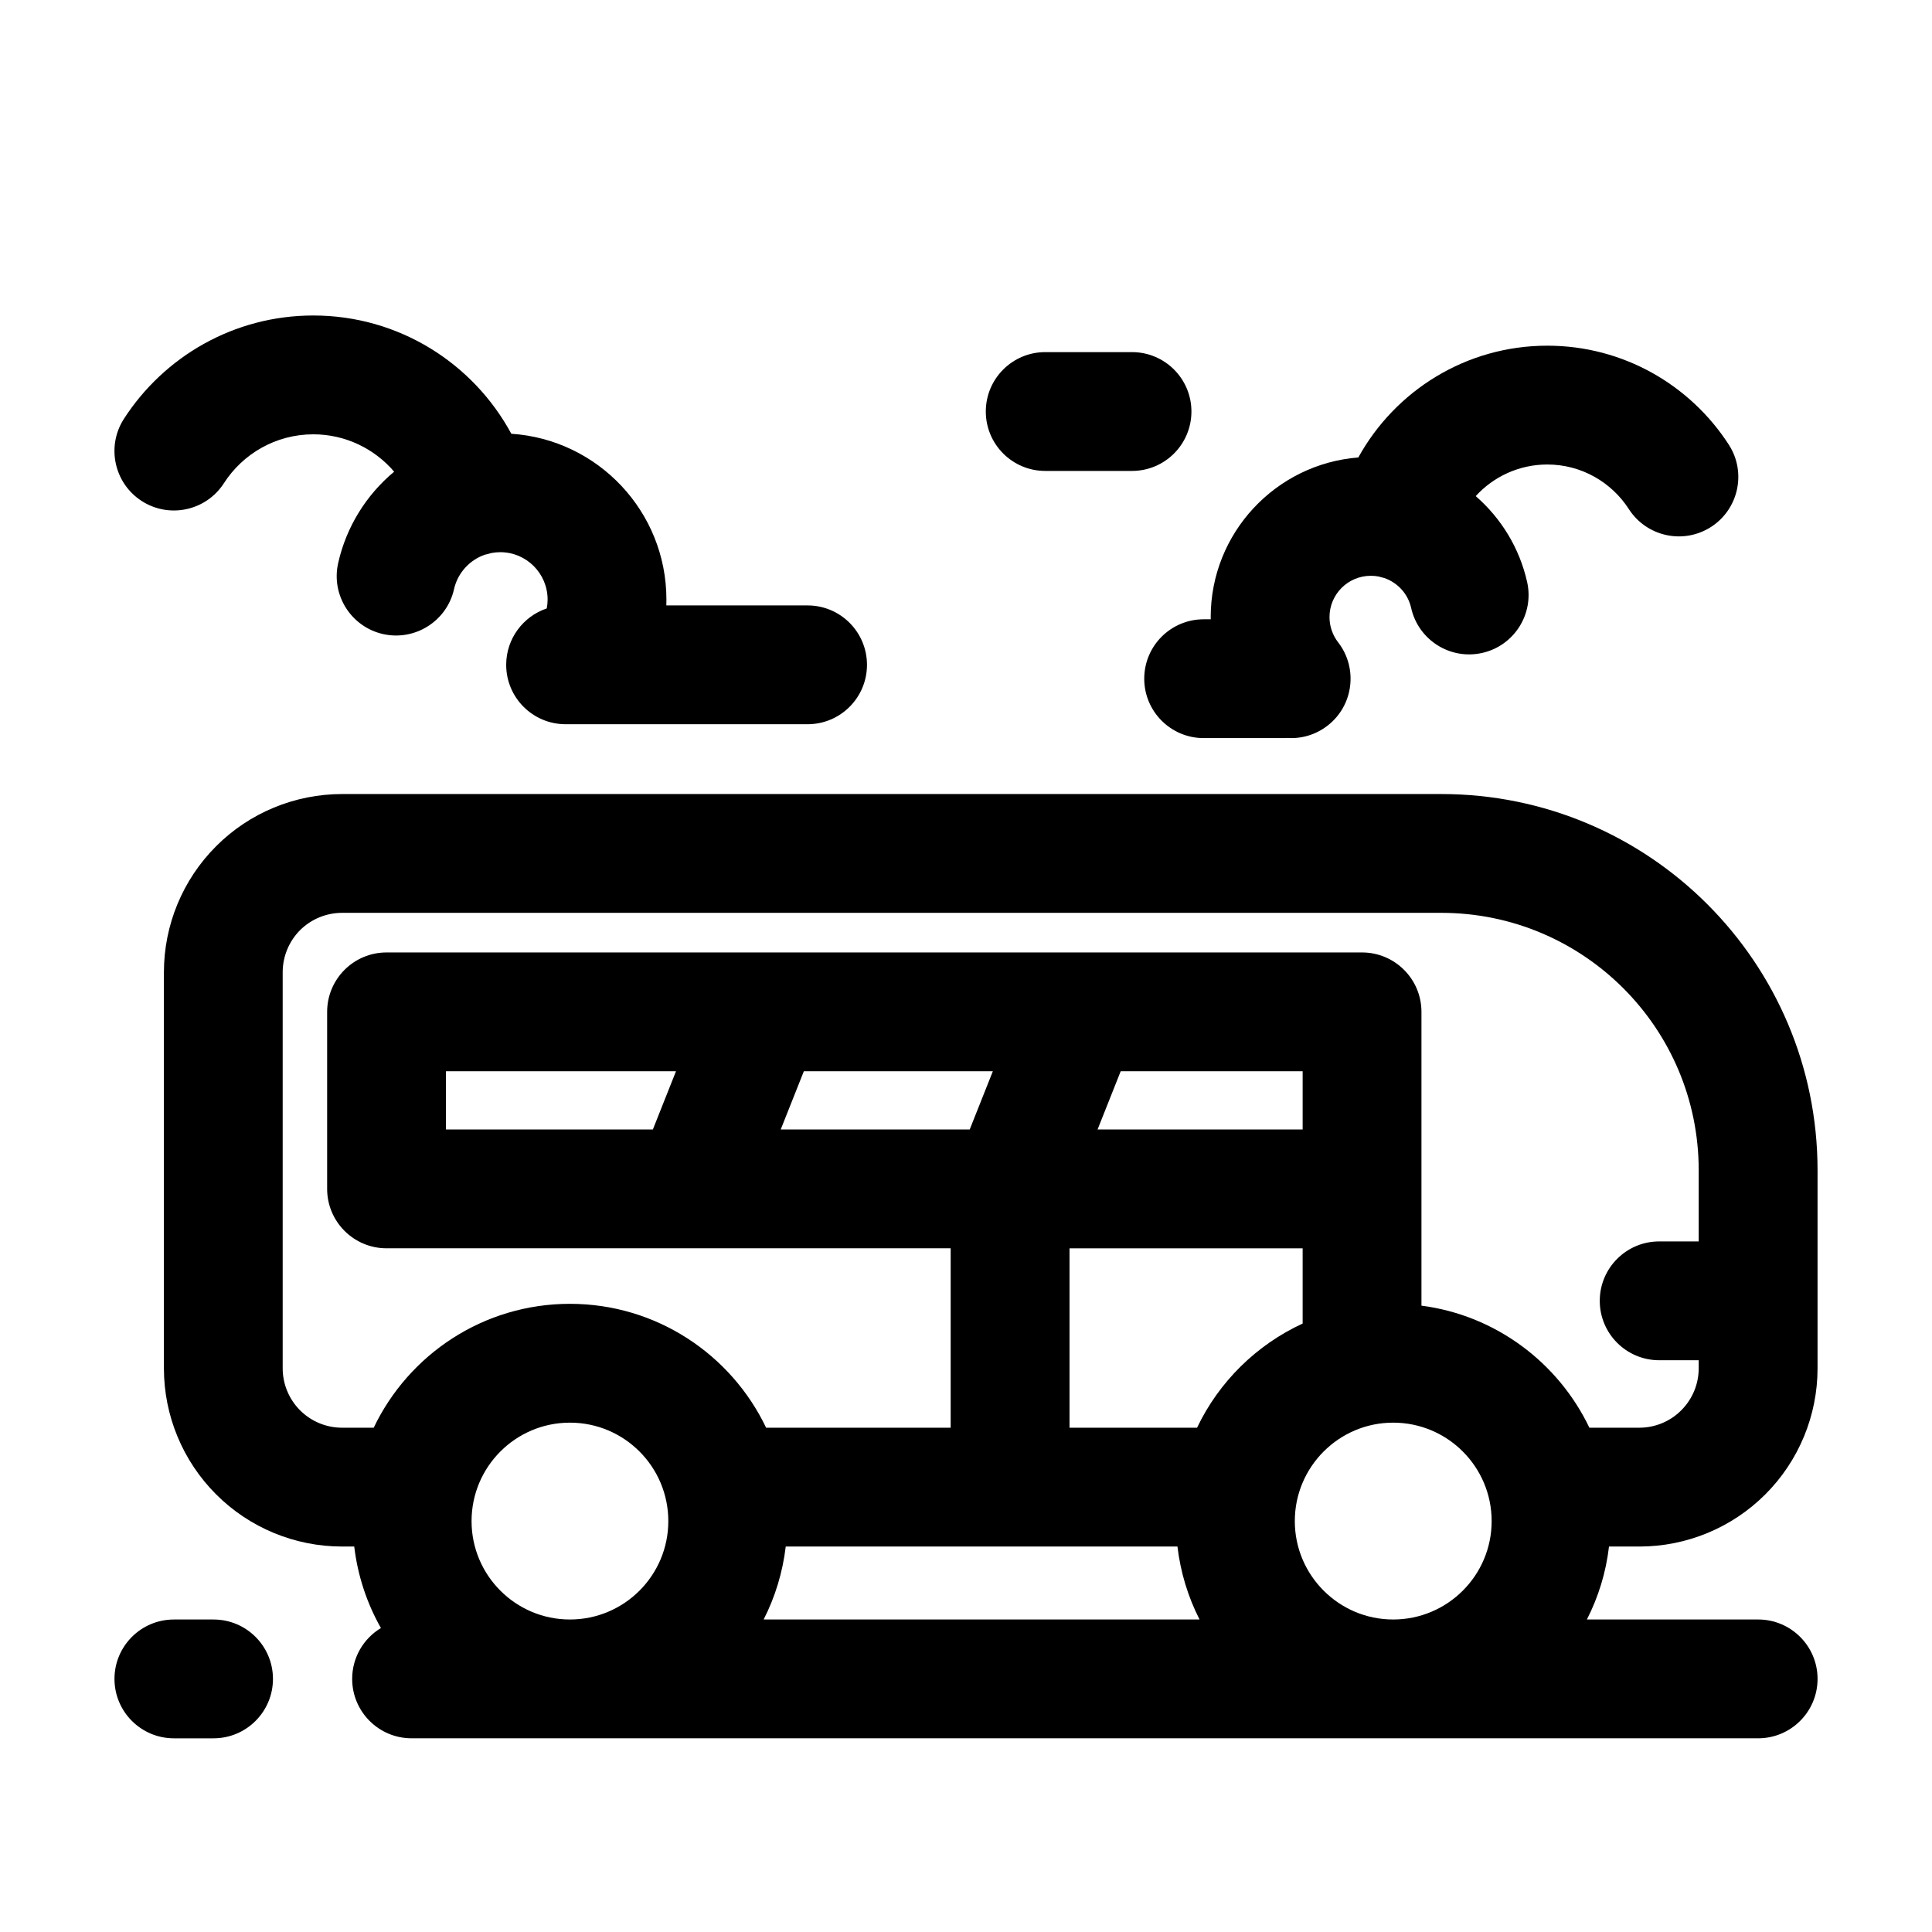
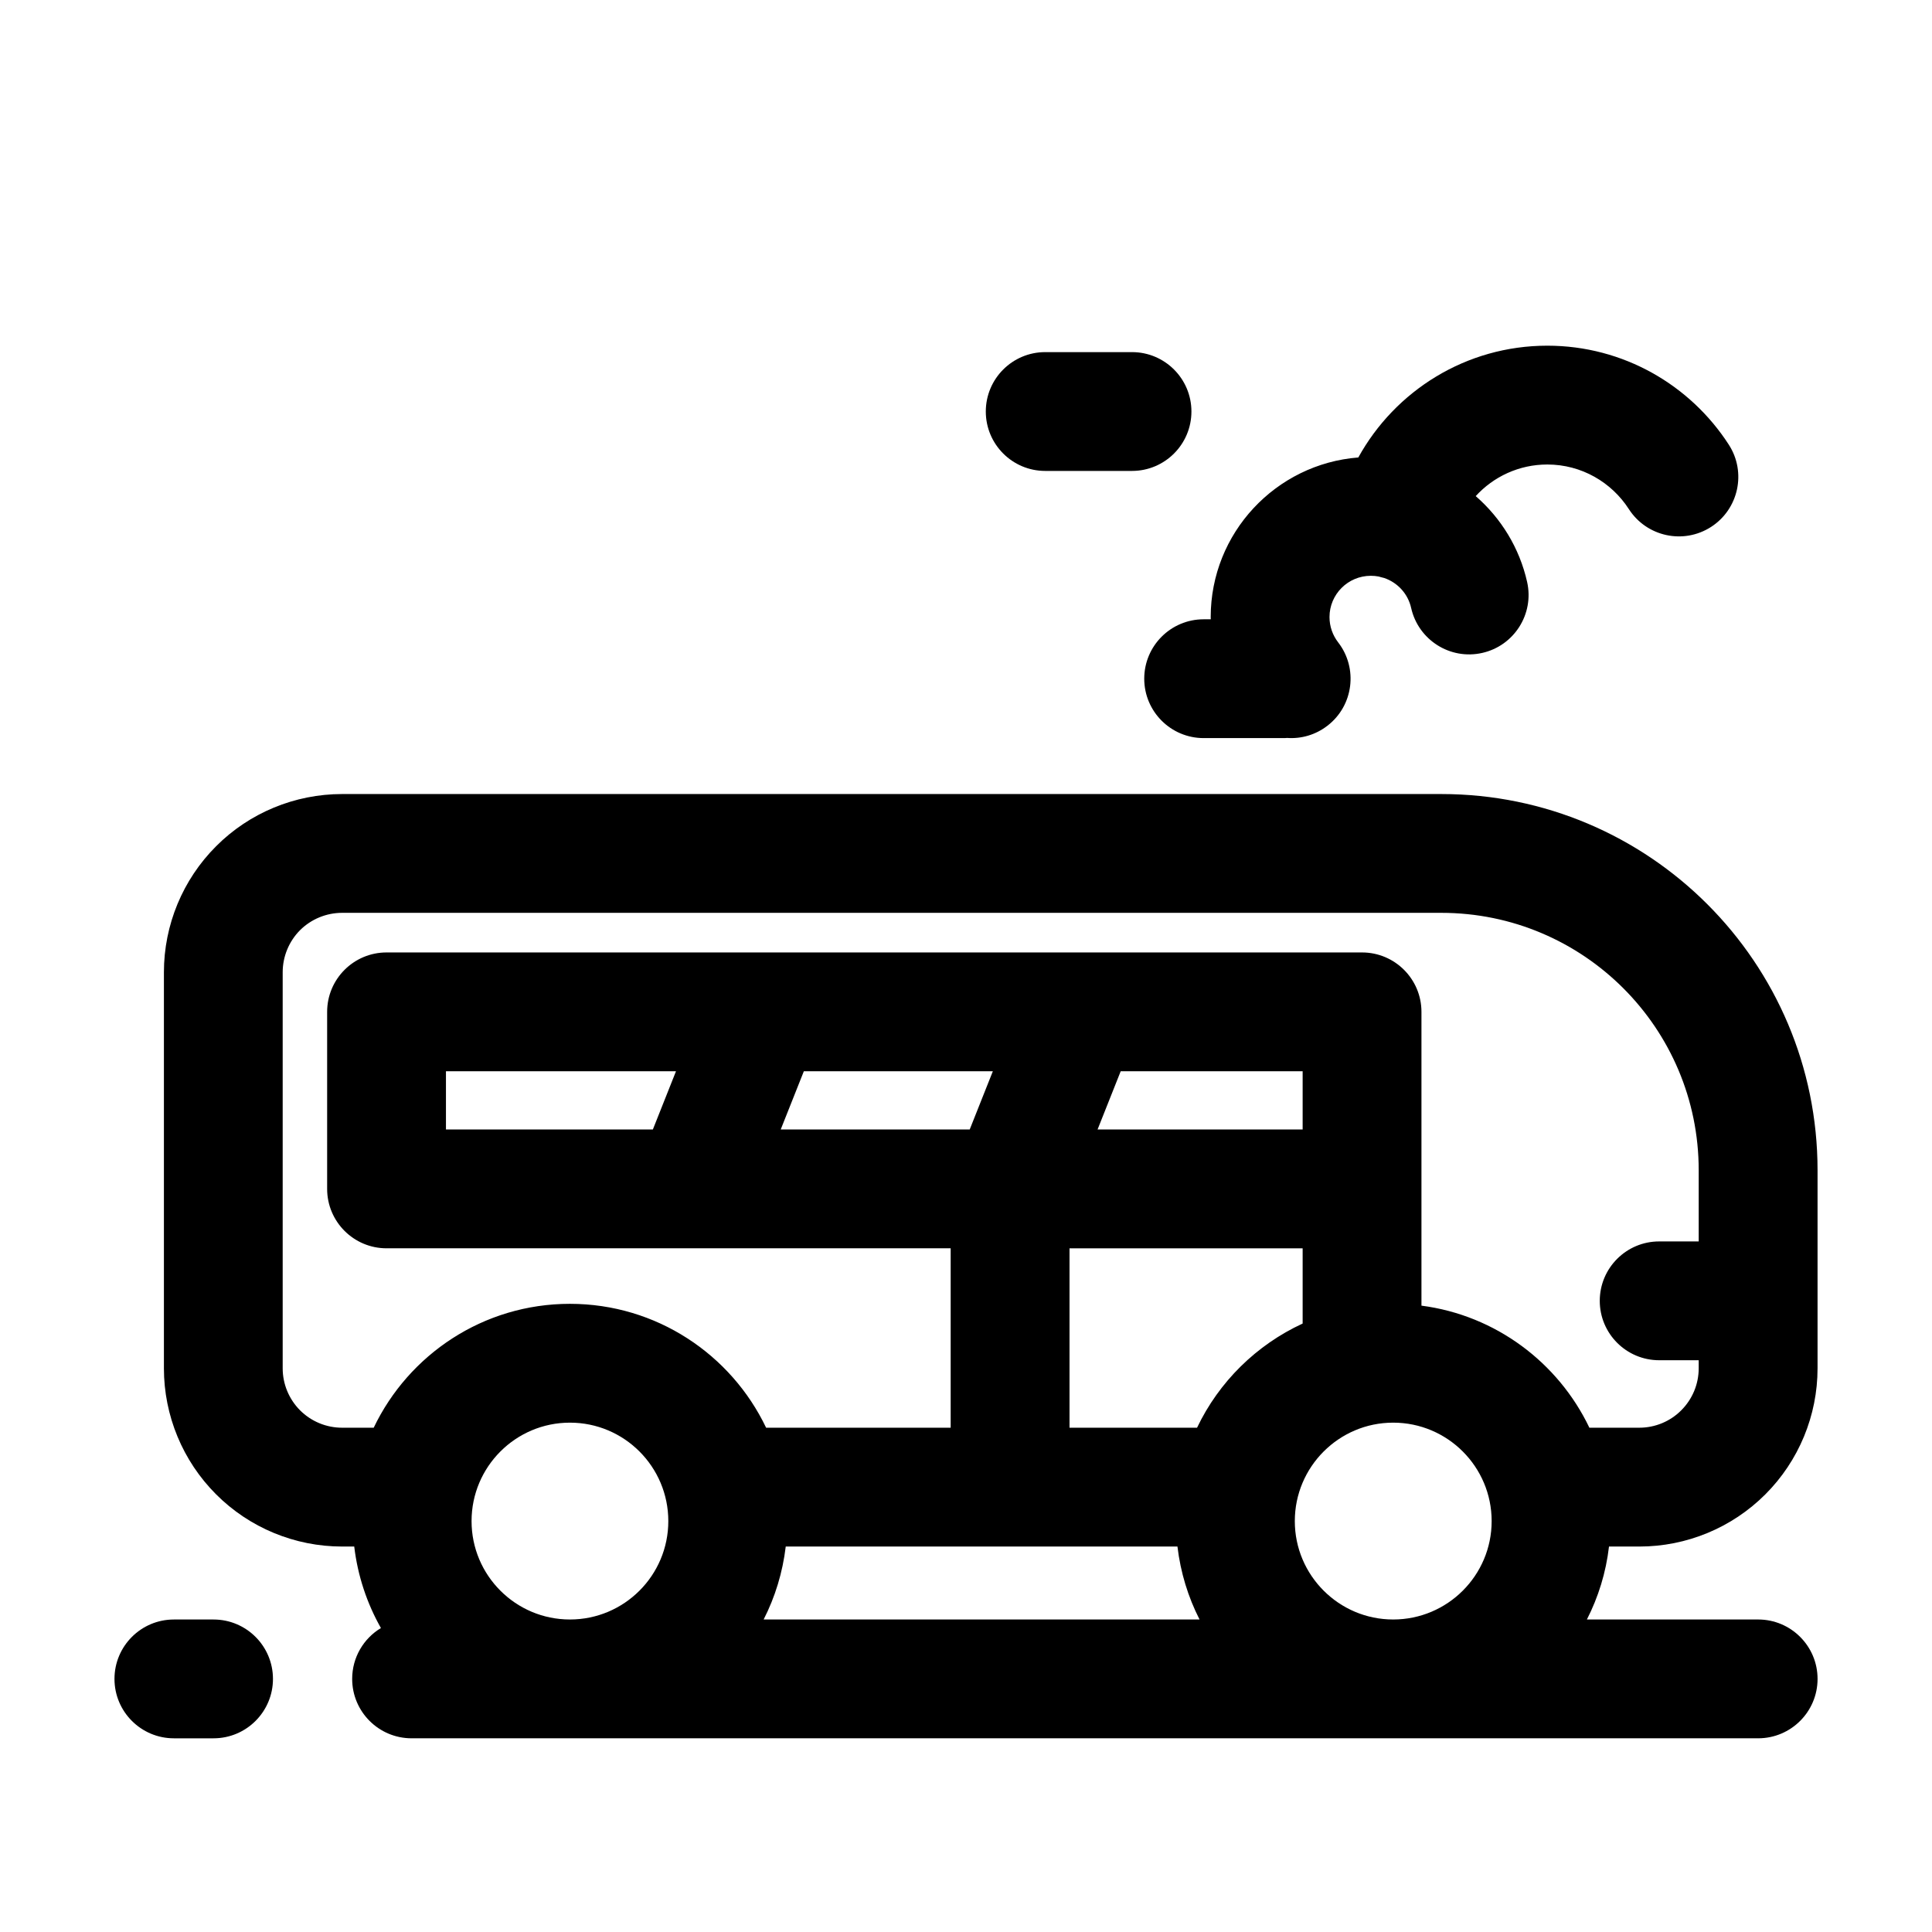
<svg xmlns="http://www.w3.org/2000/svg" fill="#000000" width="800px" height="800px" version="1.1" viewBox="144 144 512 512">
  <g fill-rule="evenodd">
    <path d="m190.08 604.67h10.516c8.691 0 15.742-7.055 15.742-15.742 0-8.691-7.055-15.742-15.742-15.742h-10.516c-8.691 0-15.742 7.055-15.742 15.742 0 8.691 7.055 15.742 15.742 15.742z" />
    <path d="m503.97 265.23c9.742-17.656 28.527-29.621 50.086-29.621 20.172 0 37.934 10.477 48.113 26.262 4.703 7.305 2.582 17.066-4.723 21.77-7.305 4.703-17.047 2.602-21.77-4.703-4.578-7.117-12.555-11.84-21.621-11.84-7.516 0-14.273 3.234-18.977 8.375 6.738 5.856 11.609 13.77 13.625 22.754 1.91 8.48-3.441 16.918-11.922 18.809-8.48 1.91-16.898-3.441-18.809-11.902-0.82-3.738-3.57-6.738-7.137-7.957-0.293-0.062-0.609-0.148-0.902-0.23-0.211-0.043-0.398-0.105-0.586-0.168-0.672-0.125-1.344-0.188-2.059-0.188-6.047 0-10.957 4.891-10.957 10.938 0 2.519 0.859 4.848 2.289 6.695 5.312 6.863 4.074 16.773-2.812 22.082-3.168 2.457-6.992 3.527-10.707 3.254-0.379 0.043-0.754 0.043-1.133 0.043h-20.992c-8.691 0-15.742-7.055-15.742-15.742 0-8.691 7.055-15.742 15.742-15.742h1.891c-0.02-0.188-0.02-0.379-0.02-0.586 0-22.293 17.254-40.598 39.129-42.301z" />
-     <path d="m248.46 269.01c-5.164-6.047-12.867-9.91-21.434-9.91-9.949 0-18.703 5.184-23.699 12.973-4.723 7.305-14.465 9.406-21.77 4.703-7.305-4.703-9.426-14.465-4.723-21.77 10.621-16.48 29.137-27.395 50.191-27.395 22.672 0 42.402 12.68 52.48 31.34 22.945 1.512 41.102 20.613 41.102 43.938 0 0.523 0 1.027-0.02 1.555h37.43c8.691 0 15.742 7.055 15.742 15.742 0 8.691-7.055 15.742-15.742 15.742h-64.129c-8.691 0-15.742-7.055-15.742-15.742 0-6.949 4.512-12.848 10.746-14.945 0.148-0.754 0.23-1.555 0.23-2.352 0-6.926-5.625-12.555-12.555-12.555-0.82 0-1.617 0.082-2.394 0.23-0.211 0.062-0.418 0.125-0.652 0.188-0.316 0.105-0.629 0.168-0.965 0.23-4.094 1.387-7.262 4.848-8.23 9.133-1.891 8.48-10.328 13.812-18.809 11.922-8.461-1.91-13.812-10.328-11.902-18.809 2.164-9.656 7.496-18.117 14.84-24.227z" />
    <path d="m420.99 268.8h23.008c8.691 0 15.742-7.055 15.742-15.742 0-8.691-7.055-15.742-15.742-15.742h-23.008c-8.691 0-15.742 7.055-15.742 15.742 0 8.691 7.055 15.742 15.742 15.742z" />
    <path d="m237.86 553.85h-3.191c-12.531 0-24.562-4.977-33.398-13.832-8.859-8.859-13.832-20.867-13.832-33.398v-104.96c0-12.531 4.977-24.539 13.832-33.398 8.836-8.859 20.867-13.832 33.398-13.832h291.29c55.062 0 99.711 44.629 99.711 99.711v52.48c0 12.531-4.977 24.539-13.832 33.398-8.859 8.859-20.867 13.832-33.398 13.832h-8.039c-0.797 6.887-2.832 13.414-5.856 19.332h45.387c8.691 0 15.742 7.055 15.742 15.742 0 8.691-7.055 15.742-15.742 15.742h-356.86c-8.691 0-15.742-7.055-15.742-15.742 0-5.711 3.043-10.727 7.621-13.477-3.695-6.527-6.152-13.832-7.074-21.602zm218.17 0h-103.8c-0.82 6.887-2.832 13.414-5.856 19.332h115.52c-3.023-5.918-5.039-12.449-5.856-19.332zm-160.99-32.832c14.402 0 26.07 11.691 26.07 26.094 0 14.379-11.672 26.07-26.07 26.07-14.402 0-26.07-11.691-26.07-26.07 0-14.402 11.672-26.094 26.07-26.094zm218.17 0c14.402 0 26.094 11.691 26.094 26.094 0 14.379-11.691 26.07-26.094 26.07-14.379 0-26.07-11.691-26.07-26.07 0-14.402 11.691-26.094 26.07-26.094zm80.965-48.031v-18.852c0-37.68-30.543-68.223-68.223-68.223h-291.29c-4.176 0-8.188 1.66-11.148 4.598-2.938 2.961-4.598 6.969-4.598 11.148v104.96c0 4.176 1.66 8.164 4.598 11.125 2.961 2.961 6.969 4.617 11.148 4.617h8.375c9.277-19.418 29.074-32.832 51.996-32.832 22.922 0 42.719 13.414 51.996 32.832h48.91v-47.547h-149.5c-8.691 0-15.742-7.055-15.742-15.742v-46.918c0-8.691 7.055-15.742 15.742-15.742h258.52c8.691 0 15.742 7.055 15.742 15.742v77.859c19.691 2.562 36.254 15.094 44.504 32.348h13.227c4.176 0 8.188-1.66 11.125-4.617 2.961-2.961 4.617-6.949 4.617-11.125v-2.141h-10.477c-8.691 0-15.742-7.055-15.742-15.742 0-8.691 7.055-15.742 15.742-15.742h10.477zm-104.96 21.77v-19.941h-61.781v47.547h33.797c5.793-12.156 15.742-21.957 27.98-27.605zm-166.07-66.859h-60.961v15.43h54.832zm33.883 0-6.129 15.43h50.086l6.129-15.43zm83.969 0-6.129 15.43h54.348v-15.43z" />
  </g>
</svg>